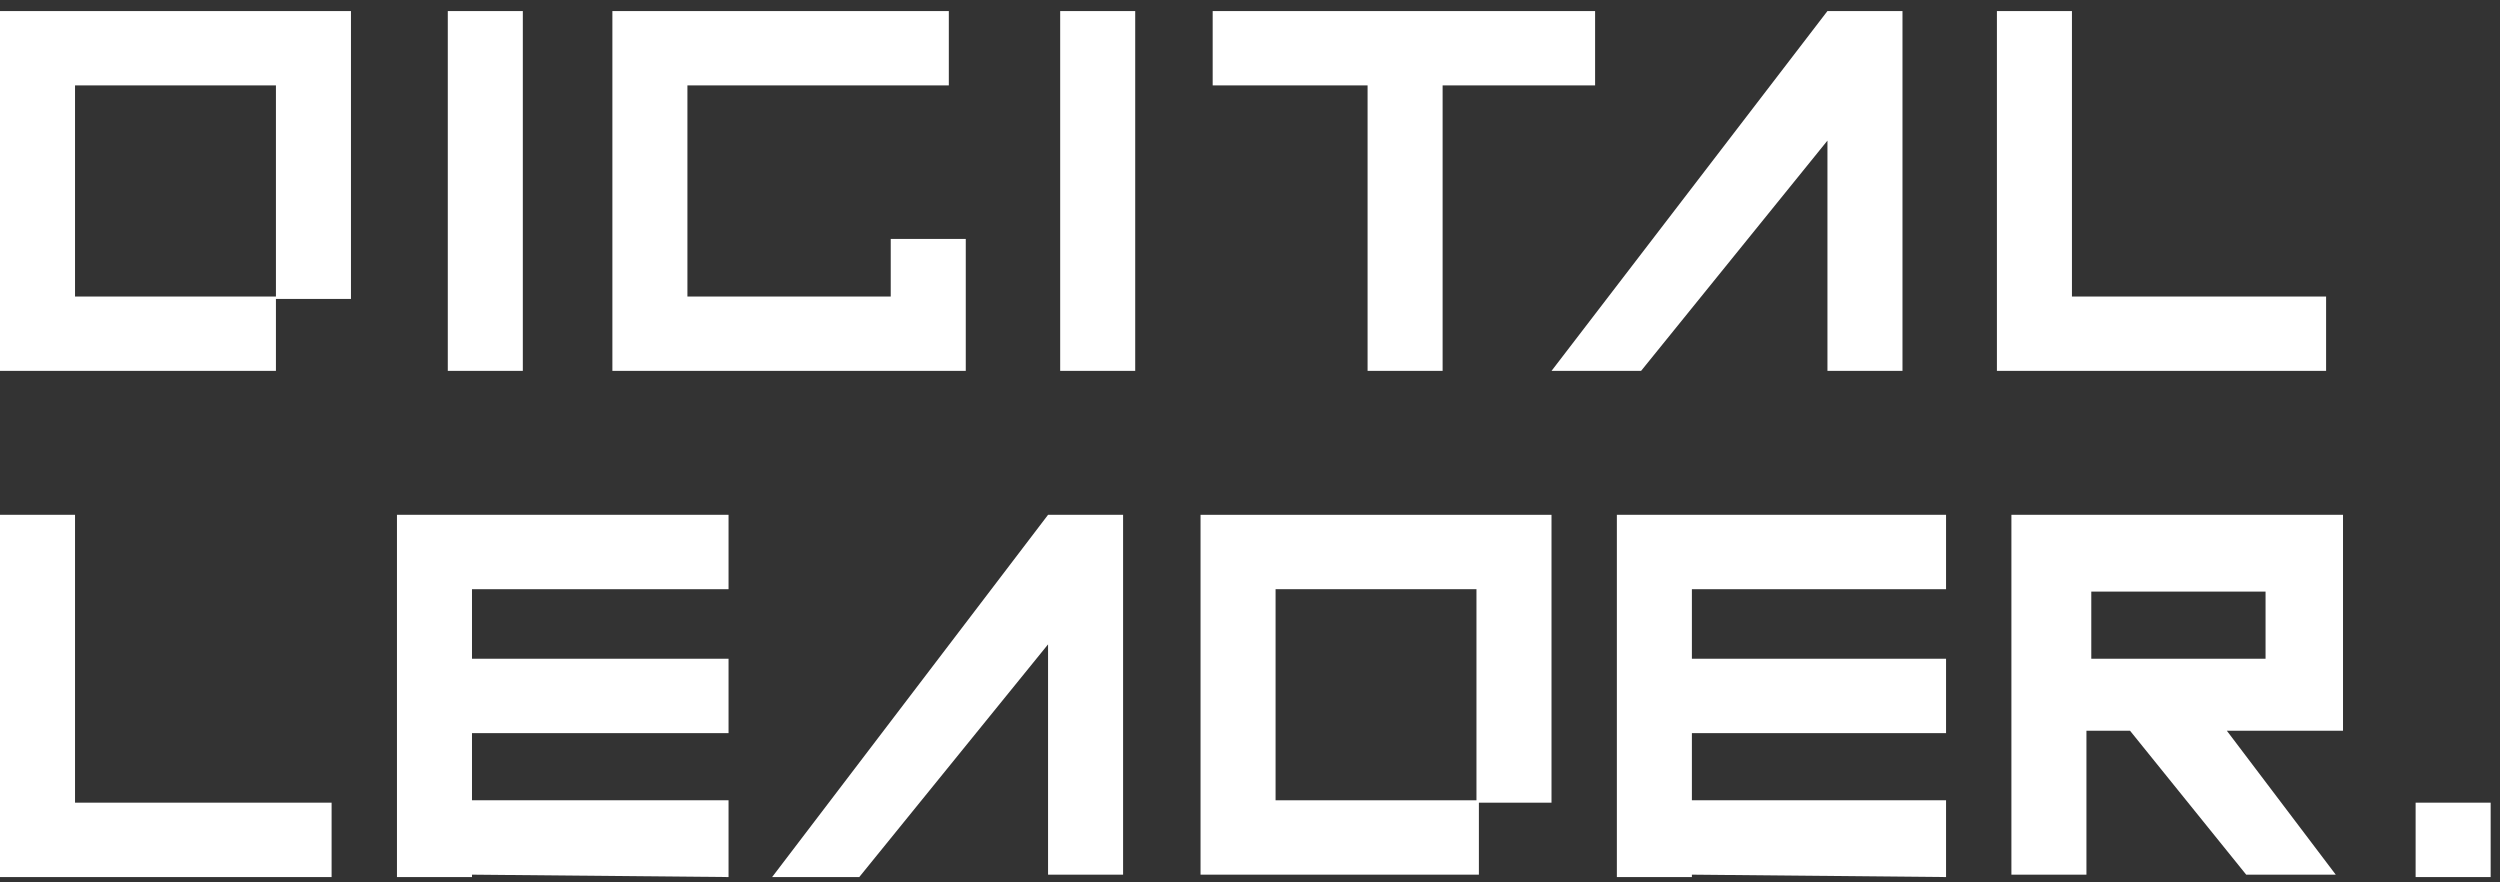
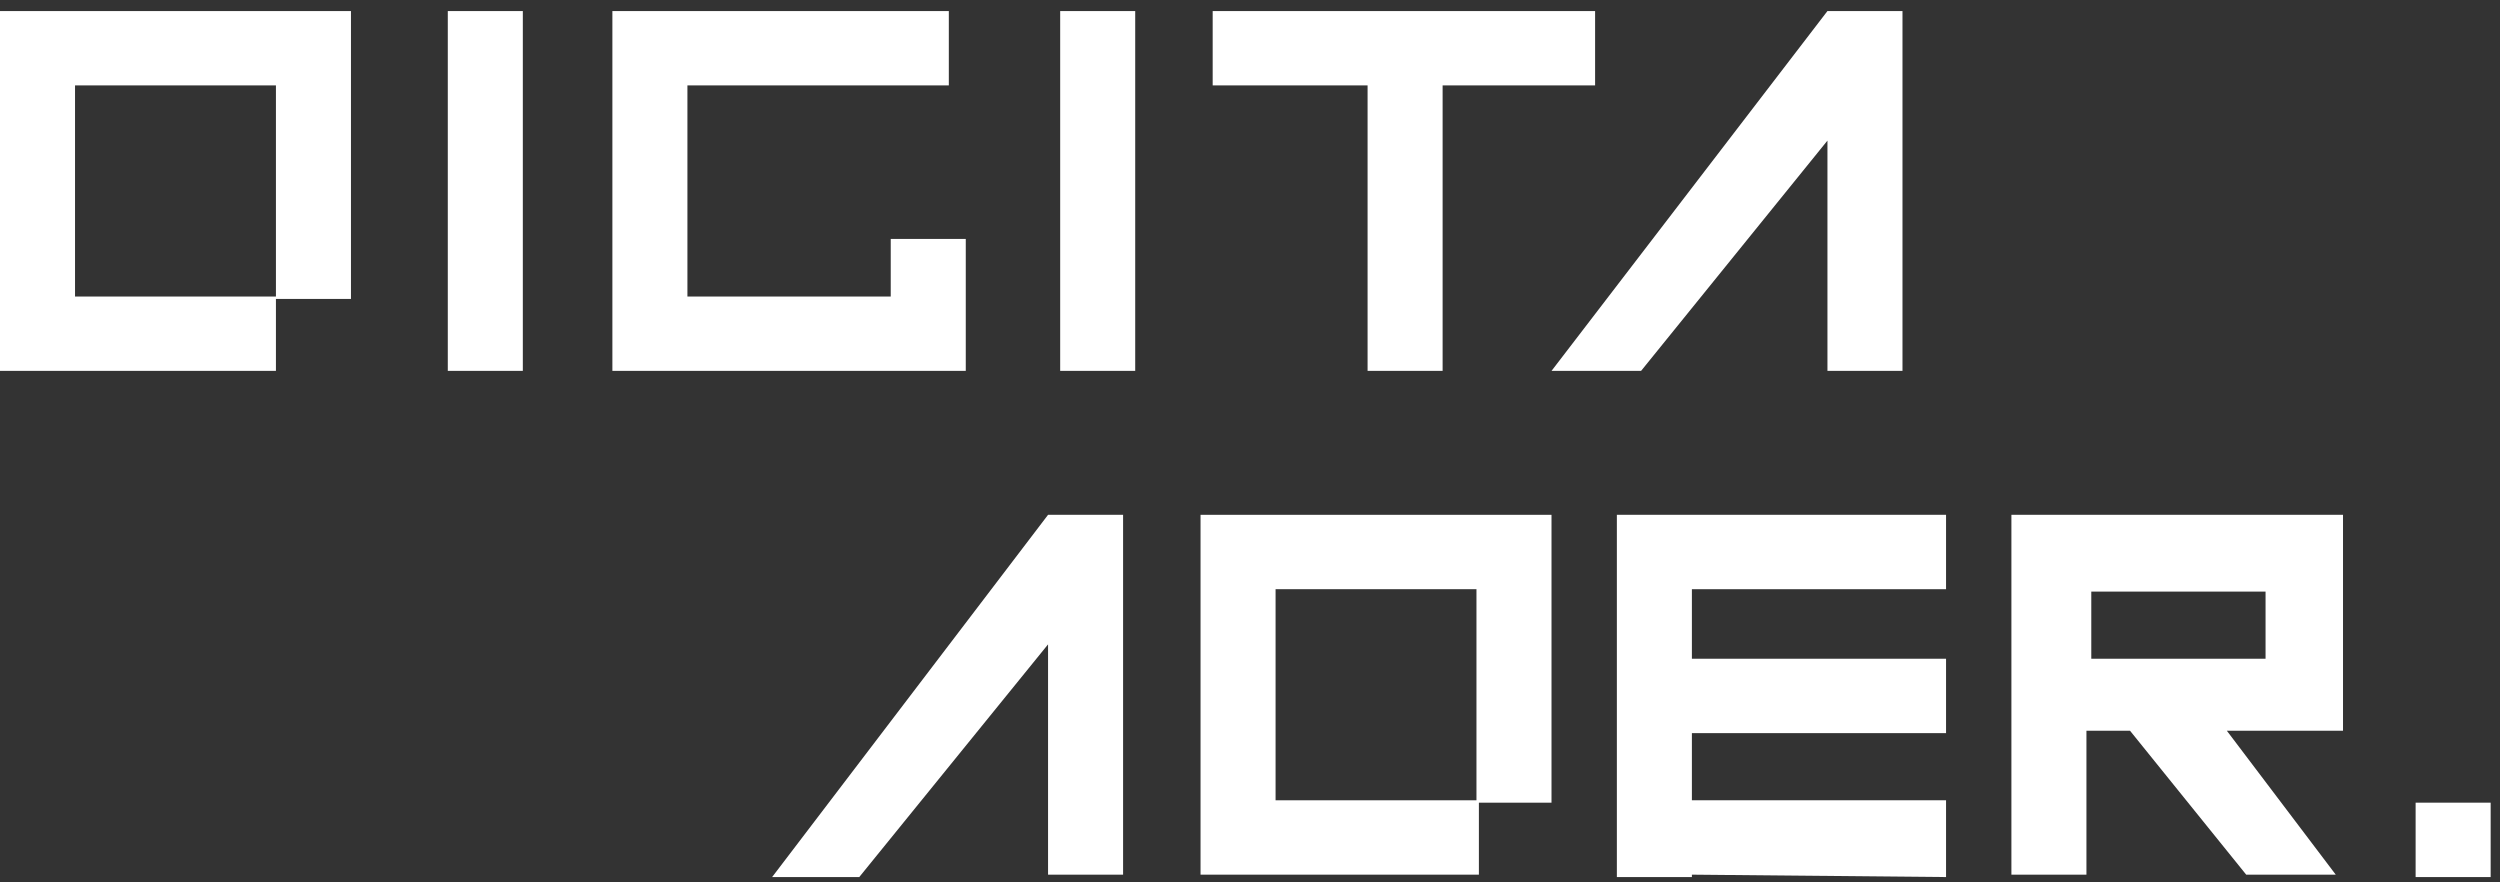
<svg xmlns="http://www.w3.org/2000/svg" width="153" height="54" viewBox="0 0 153 54" fill="none">
  <rect x="0" y="0" width="153" height="54" fill="#333333" stroke="none" />
  <g clip-path="url(#clip0_402_515)">
    <path d="M119.098 36.058V31.507H98.952V53.676H103.544V53.529L119.098 53.676V48.978H103.544V44.867H119.098V40.316H103.544V36.058H119.098Z" fill="white" />
    <path d="M64.141 31.507H68.733V53.529H64.141V39.435L52.587 53.676H47.254L64.141 31.507Z" fill="white" />
-     <path d="M44.587 36.058V31.507H24.294V53.676H28.886V53.529L44.587 53.676V48.978H28.886V44.867H44.587V40.316H28.886V36.058H44.587Z" fill="white" />
-     <path d="M4.592 49.124V31.507H0V53.676H20.294V49.124H4.592Z" fill="white" />
-     <path d="M126.803 18.147V0.676H122.211V22.698H142.357V18.147H126.803Z" fill="white" />
    <path d="M59.105 22.698V14.623H54.513V18.147H42.07V5.227H58.068V0.676H37.478V22.698H59.105Z" fill="white" />
    <path d="M31.997 0.676H27.405V22.698H31.997V0.676Z" fill="white" />
    <path d="M69.475 0.676H64.883V22.698H69.475V0.676Z" fill="white" />
    <path d="M111.84 0.676H116.432V22.698H111.84V8.604L100.434 22.698H94.953L111.84 0.676Z" fill="white" />
    <path d="M123.098 31.507V53.529H127.69V44.72H130.357L137.467 53.529H142.948L136.282 44.72H143.392V31.507H123.098ZM127.987 36.205H138.652V40.316H127.987V36.205Z" fill="white" />
    <path d="M74.216 0.676V5.227H83.696V22.698H88.288V5.227H97.62V0.676H74.216Z" fill="white" />
    <path d="M152.428 49.125H147.836V53.676H152.428V49.125Z" fill="white" />
    <path d="M16.887 18.294H21.479V0.676H0V22.698H16.887V18.294ZM4.592 5.227H16.887V18.147H4.592V5.227Z" fill="white" />
    <path d="M90.508 49.124H94.952V31.507H73.473V53.529H90.508V49.124ZM78.065 48.978V36.058H90.36V48.978H78.065Z" fill="white" />
  </g>
  <defs>
    <clipPath id="clip0_402_515">
      <rect width="153" height="53" fill="white" transform="translate(0 0.676)" />
    </clipPath>
  </defs>
</svg>